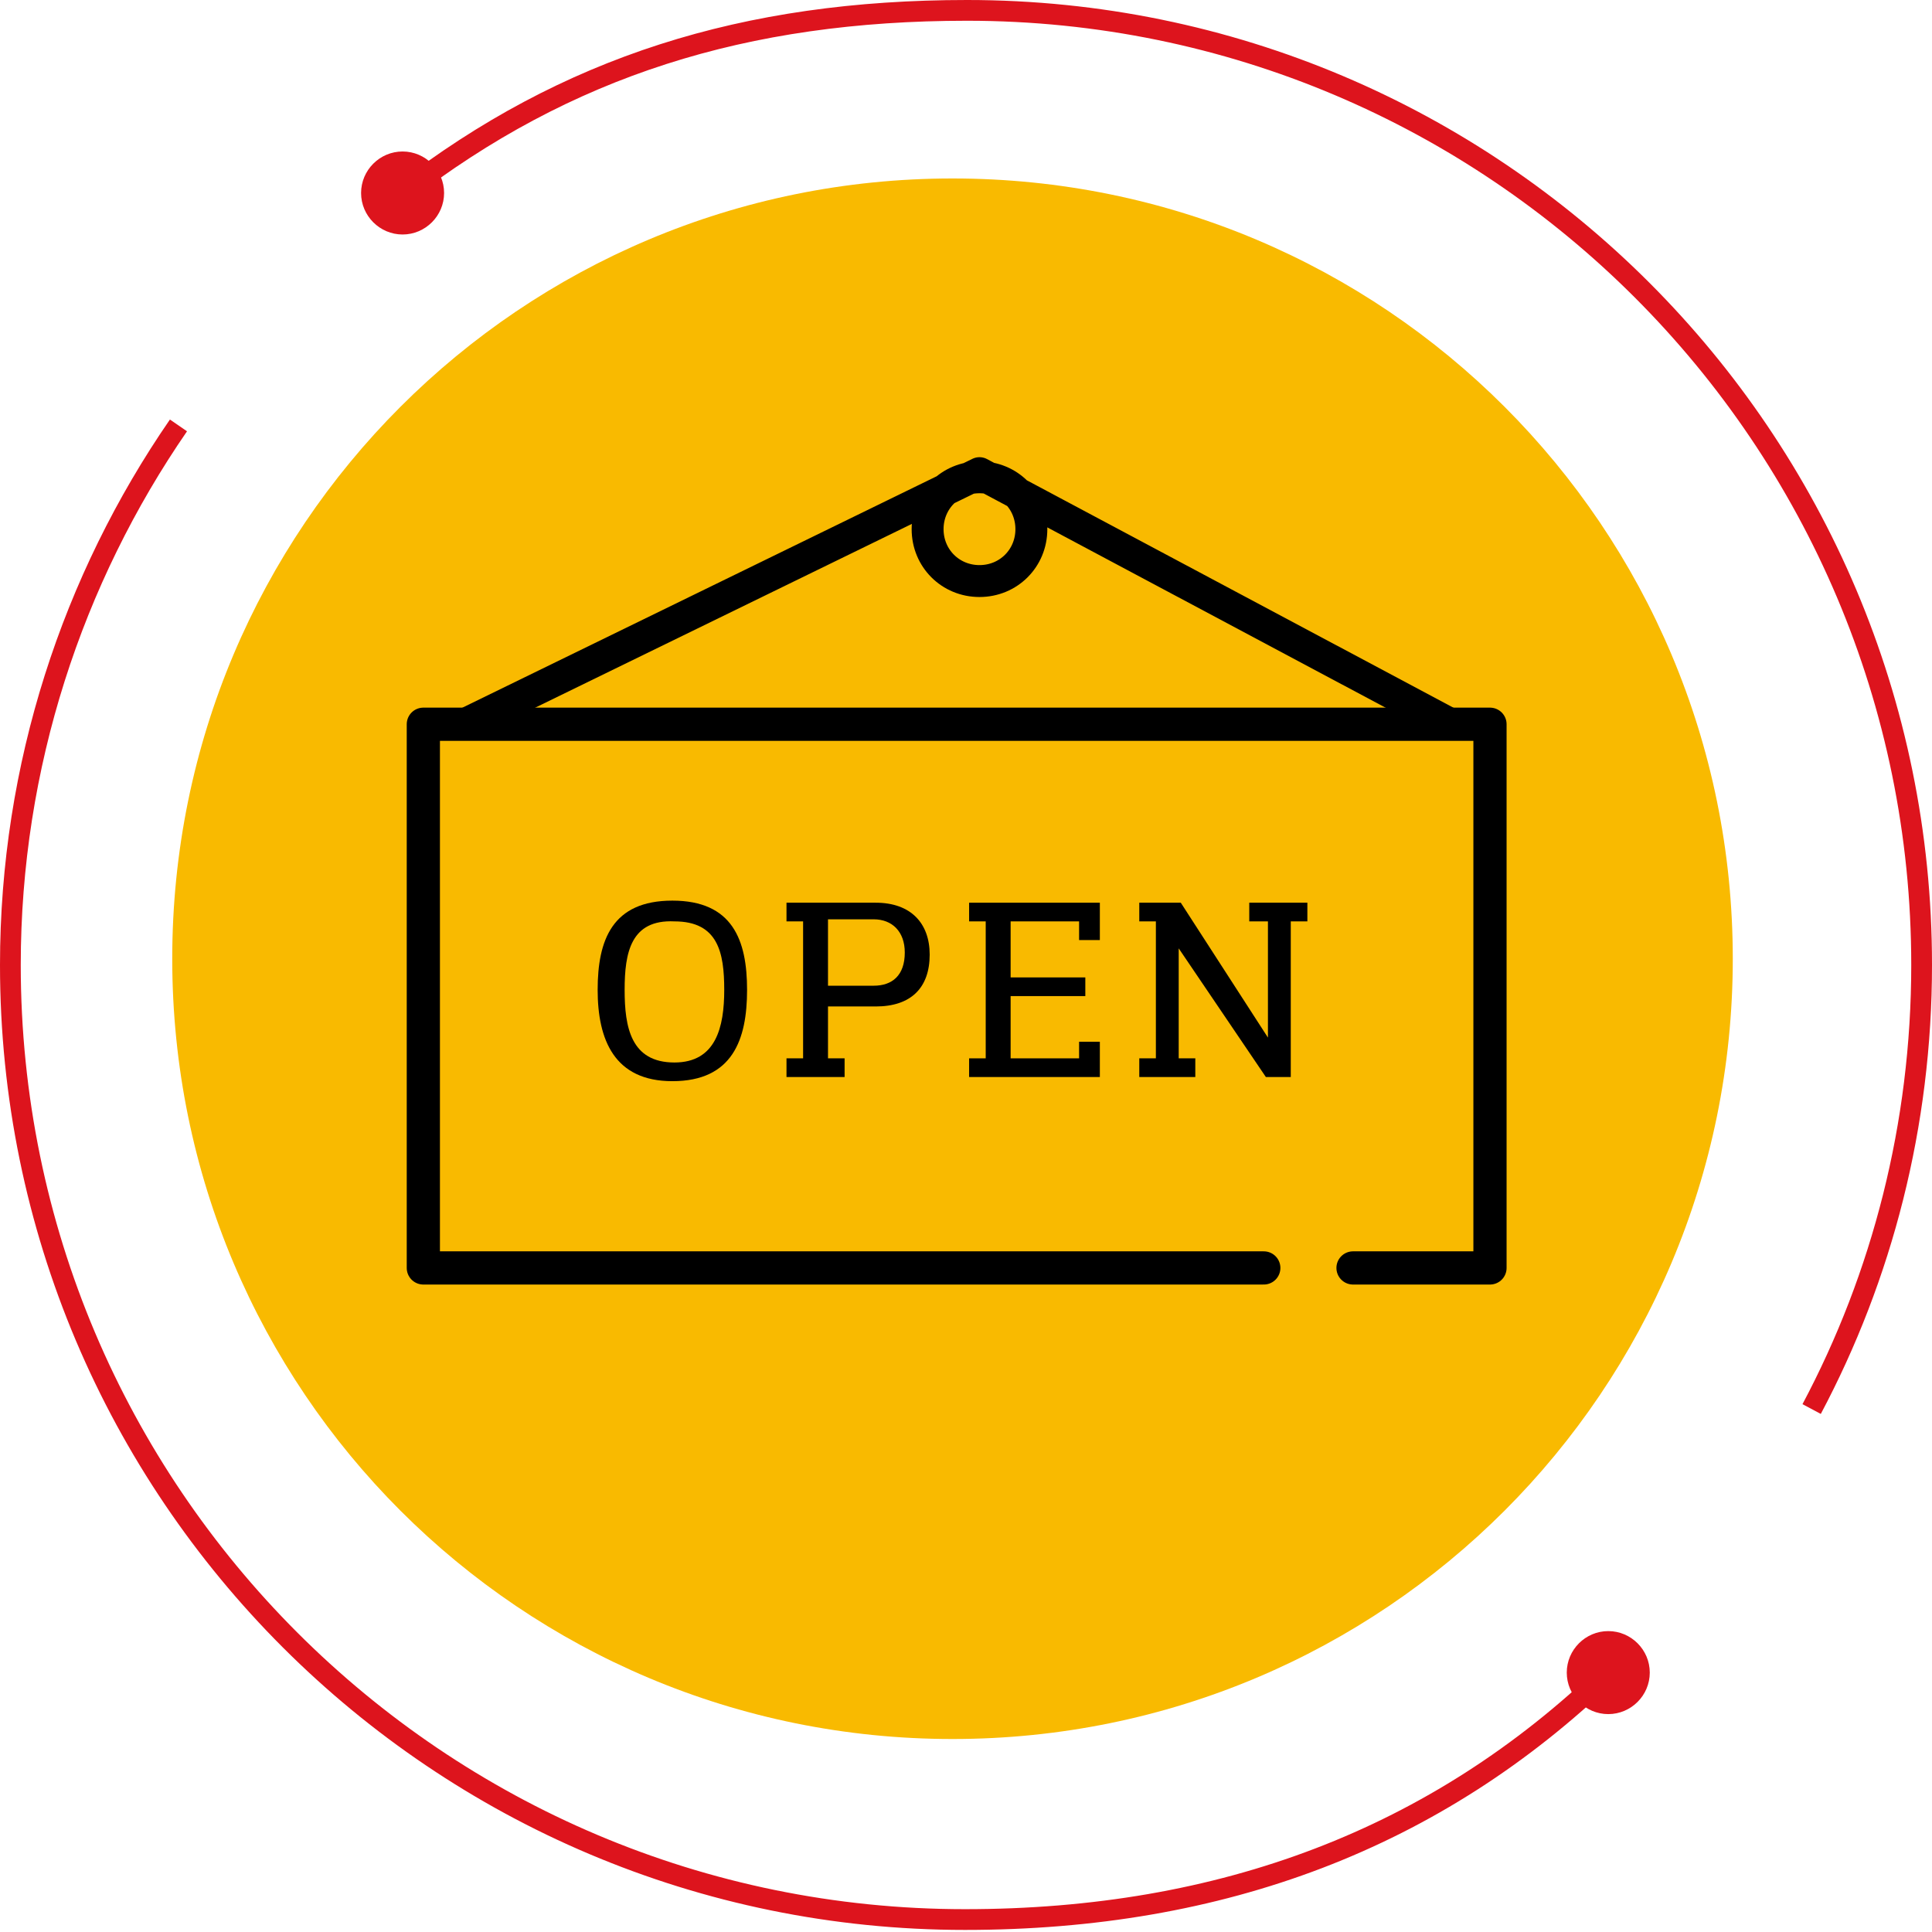
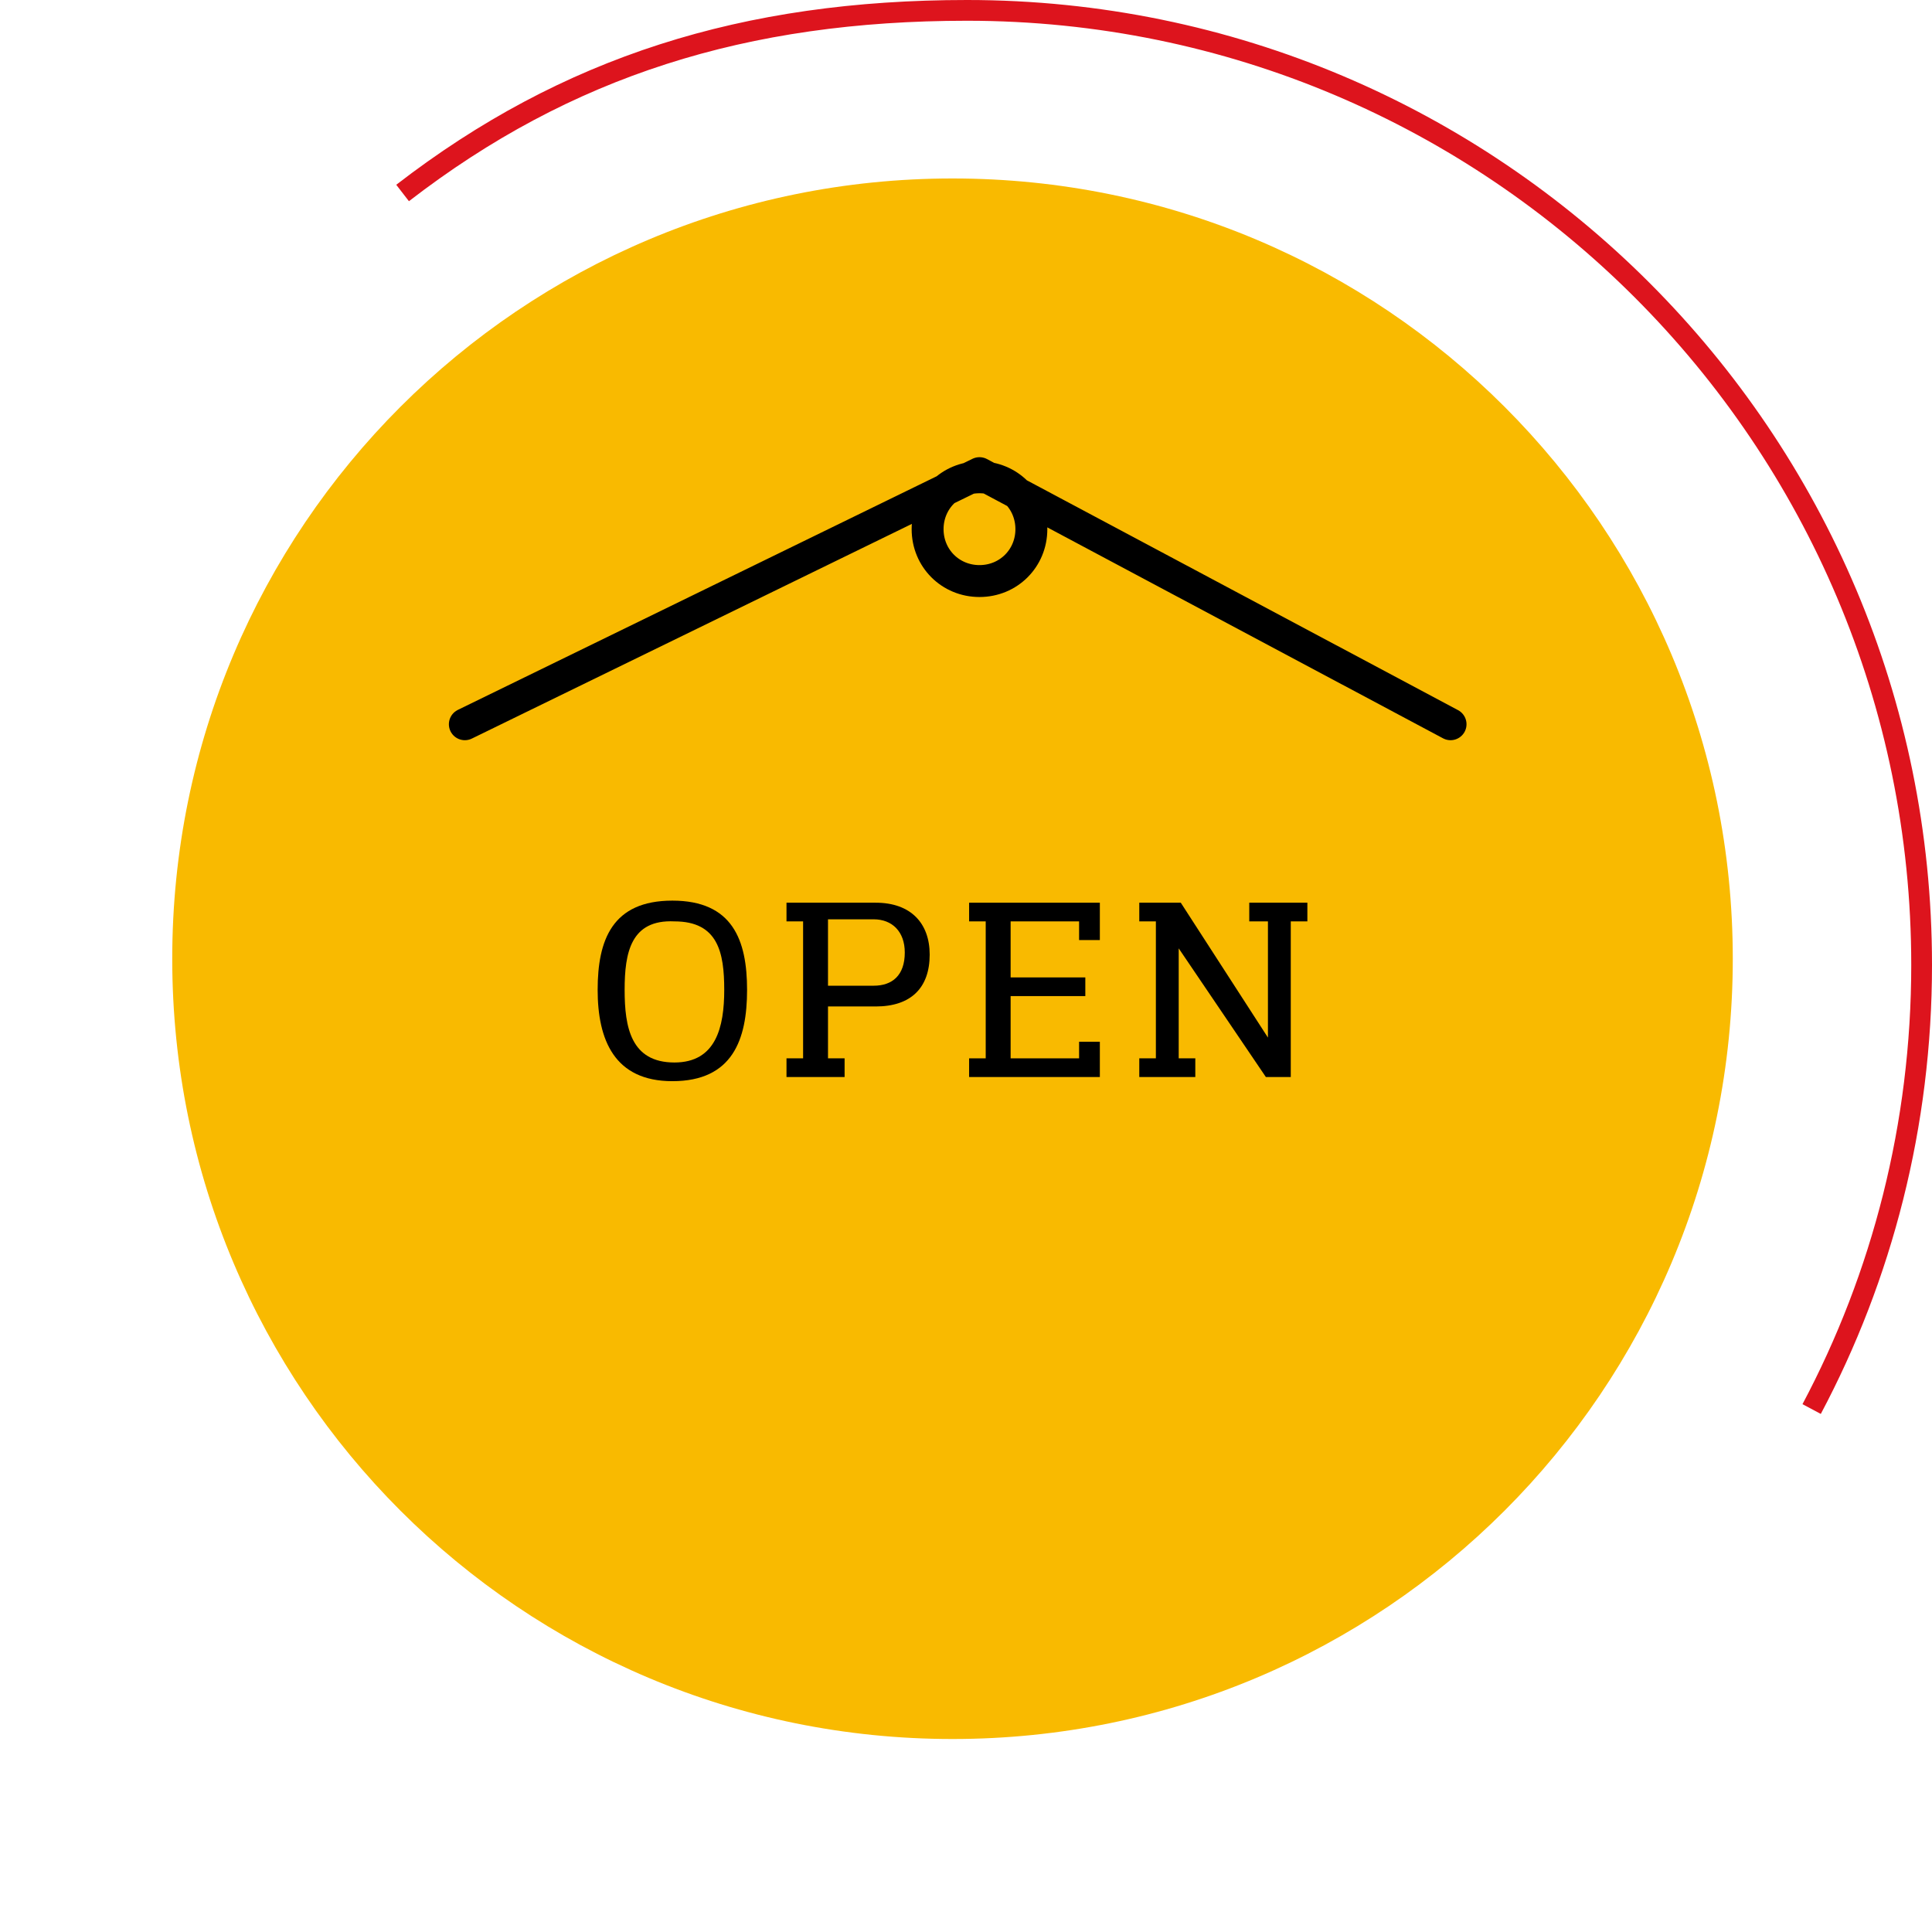
<svg xmlns="http://www.w3.org/2000/svg" version="1.1" x="0px" y="0px" viewBox="0 0 93.1 93.1" style="enable-background:new 0 0 93.1 93.1;" xml:space="preserve">
  <style type="text/css">
	.st0{opacity:0.95;}
	.st1{fill:none;stroke:#DB0812;}
	.st2{fill:#DB0812;}
	.st3{fill:none;}
	.st4{fill:#F9BA00;}
	.st5{fill:none;stroke:#000000;stroke-width:1.6;stroke-linecap:round;stroke-linejoin:round;stroke-miterlimit:10;}
	.st6{fill:none;stroke:#000000;stroke-width:1.538;stroke-linecap:round;stroke-linejoin:round;stroke-miterlimit:10;}
</style>
  <g id="OuterLines">
    <g>
      <g class="st0">
-         <path class="st1" d="M8.6,20.5c-5.1,7.4-8.1,16.4-8.1,26c0,25.4,20.6,46,46,46c12.4,0,22.7-3.9,31-11.9" />
-         <path class="st2" d="M77.5,82.6c1.1,0,2-0.9,2-2c0-1.1-0.9-2-2-2c-1.1,0-2,0.9-2,2C75.5,81.7,76.4,82.6,77.5,82.6" />
        <rect x="-9" y="13.2" class="st3" width="97.5" height="80.8" />
      </g>
      <g class="st0">
        <path class="st1" d="M87.3,67.9c3.4-6.4,5.3-13.7,5.3-21.4c0-25.4-20.6-46-46-46c-10.7,0-19.3,2.7-27.2,8.8" />
-         <path class="st2" d="M19.4,11.3c1.1,0,2-0.9,2-2c0-1.1-0.9-2-2-2c-1.1,0-2,0.9-2,2C17.4,10.4,18.3,11.3,19.4,11.3" />
        <rect x="8.4" y="-7" class="st3" width="93.7" height="76.1" />
      </g>
    </g>
  </g>
  <g id="Circle">
    <path class="st4" d="M45.9,83.8c20.8,0,37.6-16.8,37.6-37.6S66.7,8.6,45.9,8.6S8.3,25.4,8.3,46.2S25.1,83.8,45.9,83.8" />
    <rect y="0" class="st3" width="93.1" height="93.1" />
-     <rect class="st3" width="93.1" height="93.1" />
  </g>
  <g id="Icon">
    <g>
      <path d="M30.1,47.7c0,1.8,0.3,3.5,2.4,3.5c2,0,2.4-1.7,2.4-3.5c0-1.8-0.3-3.3-2.4-3.3C30.4,44.3,30.1,45.9,30.1,47.7 M28.8,47.7    c0-2.4,0.7-4.3,3.6-4.3c2.9,0,3.6,1.9,3.6,4.3c0,2.4-0.7,4.4-3.6,4.4C29.6,52.1,28.8,50.1,28.8,47.7" />
      <path d="M39.9,47.5h2.2c0.9,0,1.5-0.5,1.5-1.6c0-1-0.6-1.6-1.5-1.6h-2.2V47.5z M42.2,43.5c1.7,0,2.6,1,2.6,2.5    c0,1.6-0.9,2.5-2.6,2.5h-2.3V51h0.8v0.9h-2.8V51h0.8v-6.6h-0.8v-0.9H42.2z" />
-       <polyline class="st5" points="60.9,61.1 20.4,61.1 20.4,34.9 71.8,34.9 71.8,61.1 65.2,61.1   " />
      <polygon points="53,43.5 53,45.3 52,45.3 52,44.4 48.7,44.4 48.7,47.1 52.3,47.1 52.3,48 48.7,48 48.7,51 52,51 52,50.2 53,50.2     53,51.9 46.7,51.9 46.7,51 47.5,51 47.5,44.4 46.7,44.4 46.7,43.5   " />
      <polygon points="63,43.5 63,44.4 62.2,44.4 62.2,51.9 61,51.9 56.8,45.7 56.8,45.7 56.8,51 57.6,51 57.6,51.9 54.9,51.9 54.9,51     55.7,51 55.7,44.4 54.9,44.4 54.9,43.5 56.9,43.5 61.1,50 61.1,50 61.1,44.4 60.2,44.4 60.2,43.5   " />
      <path class="st6" d="M49.7,25.5c0,1.4-1.1,2.5-2.5,2.5c-1.4,0-2.5-1.1-2.5-2.5c0-1.4,1.1-2.5,2.5-2.5C48.6,23,49.7,24.1,49.7,25.5    z M22.4,34.9l24.8-12.1l22.7,12.1" />
    </g>
  </g>
</svg>